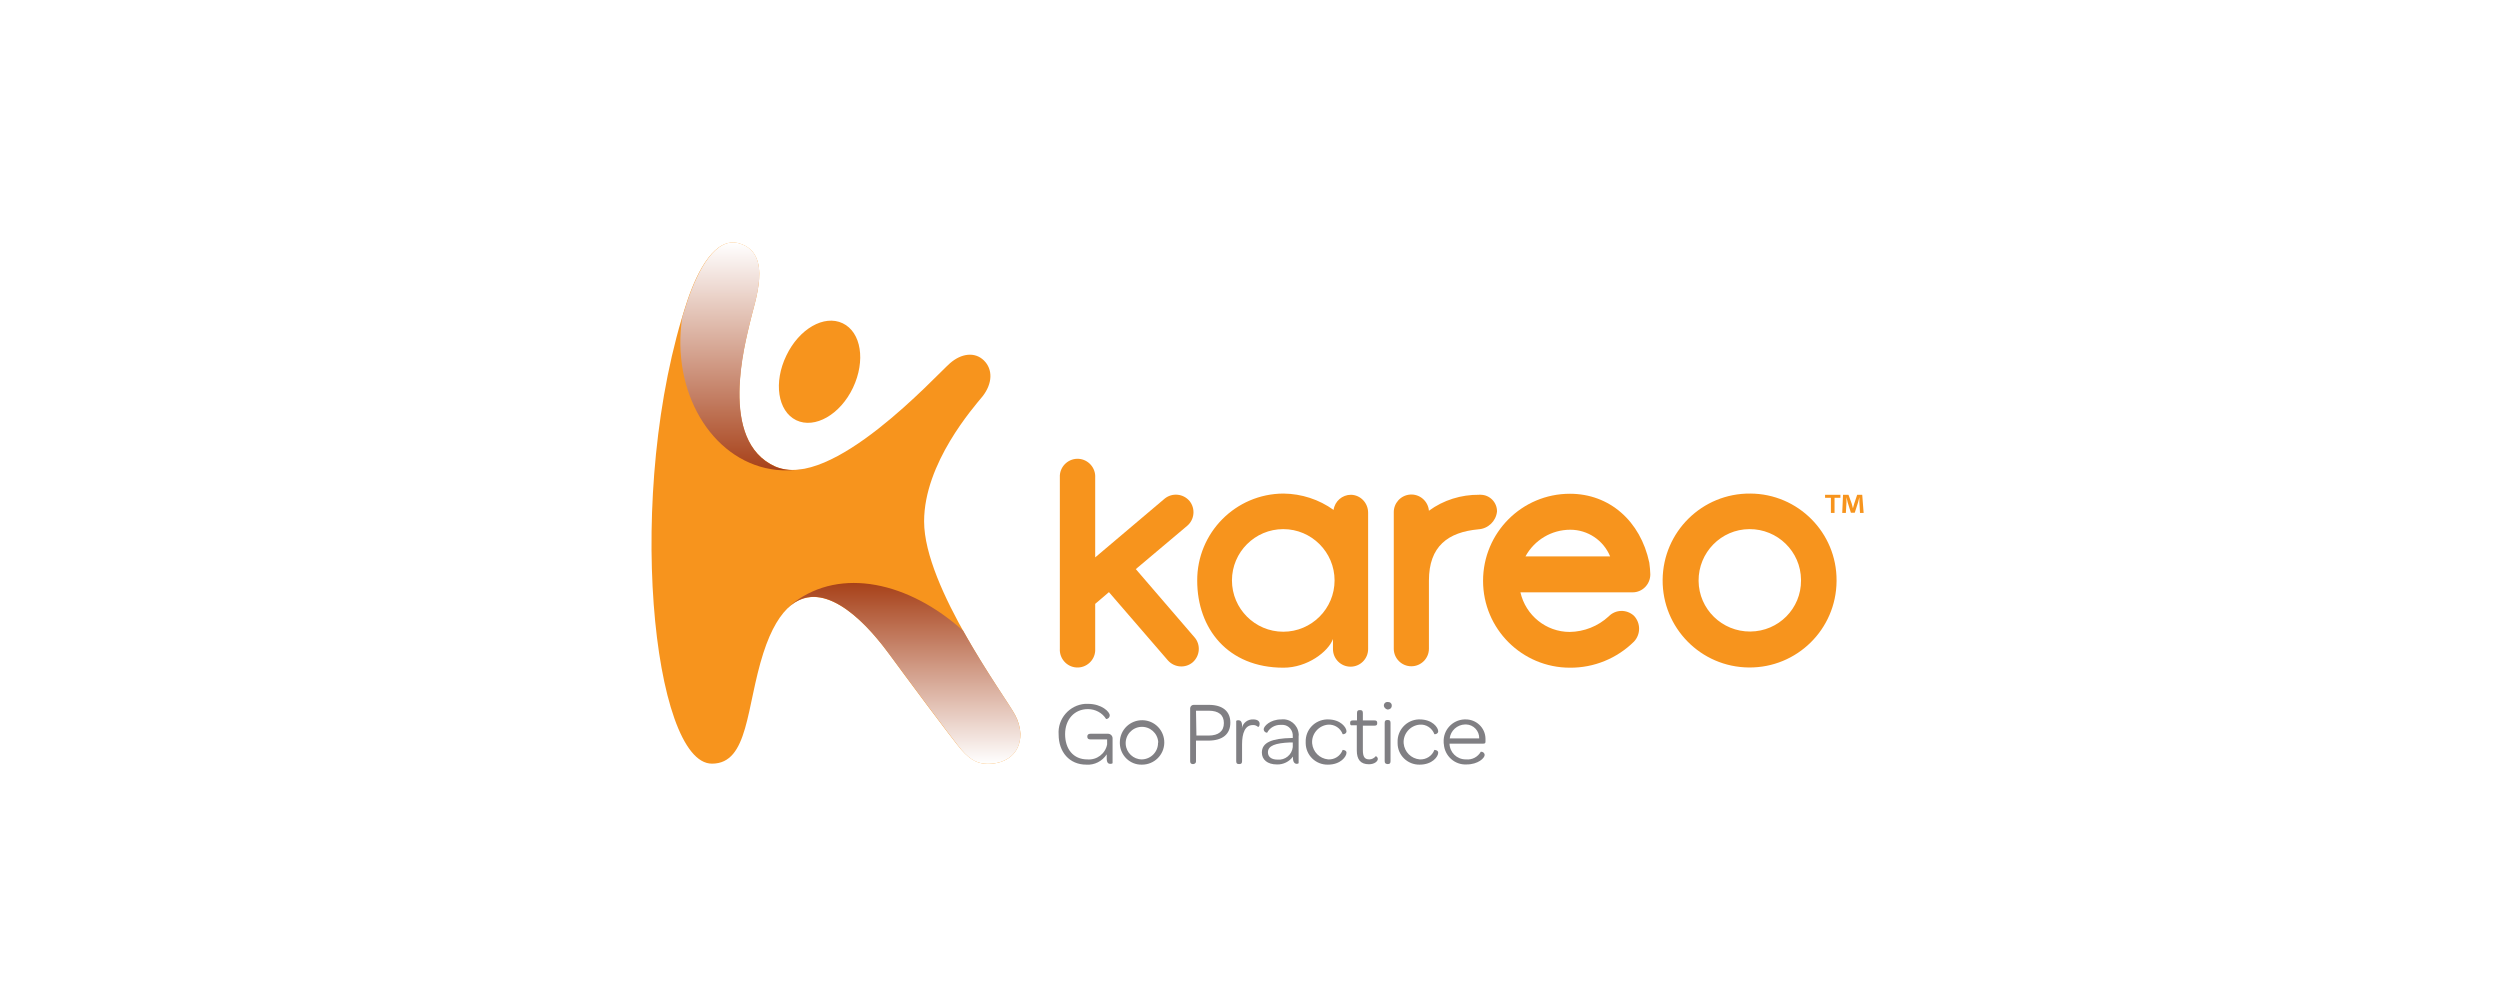
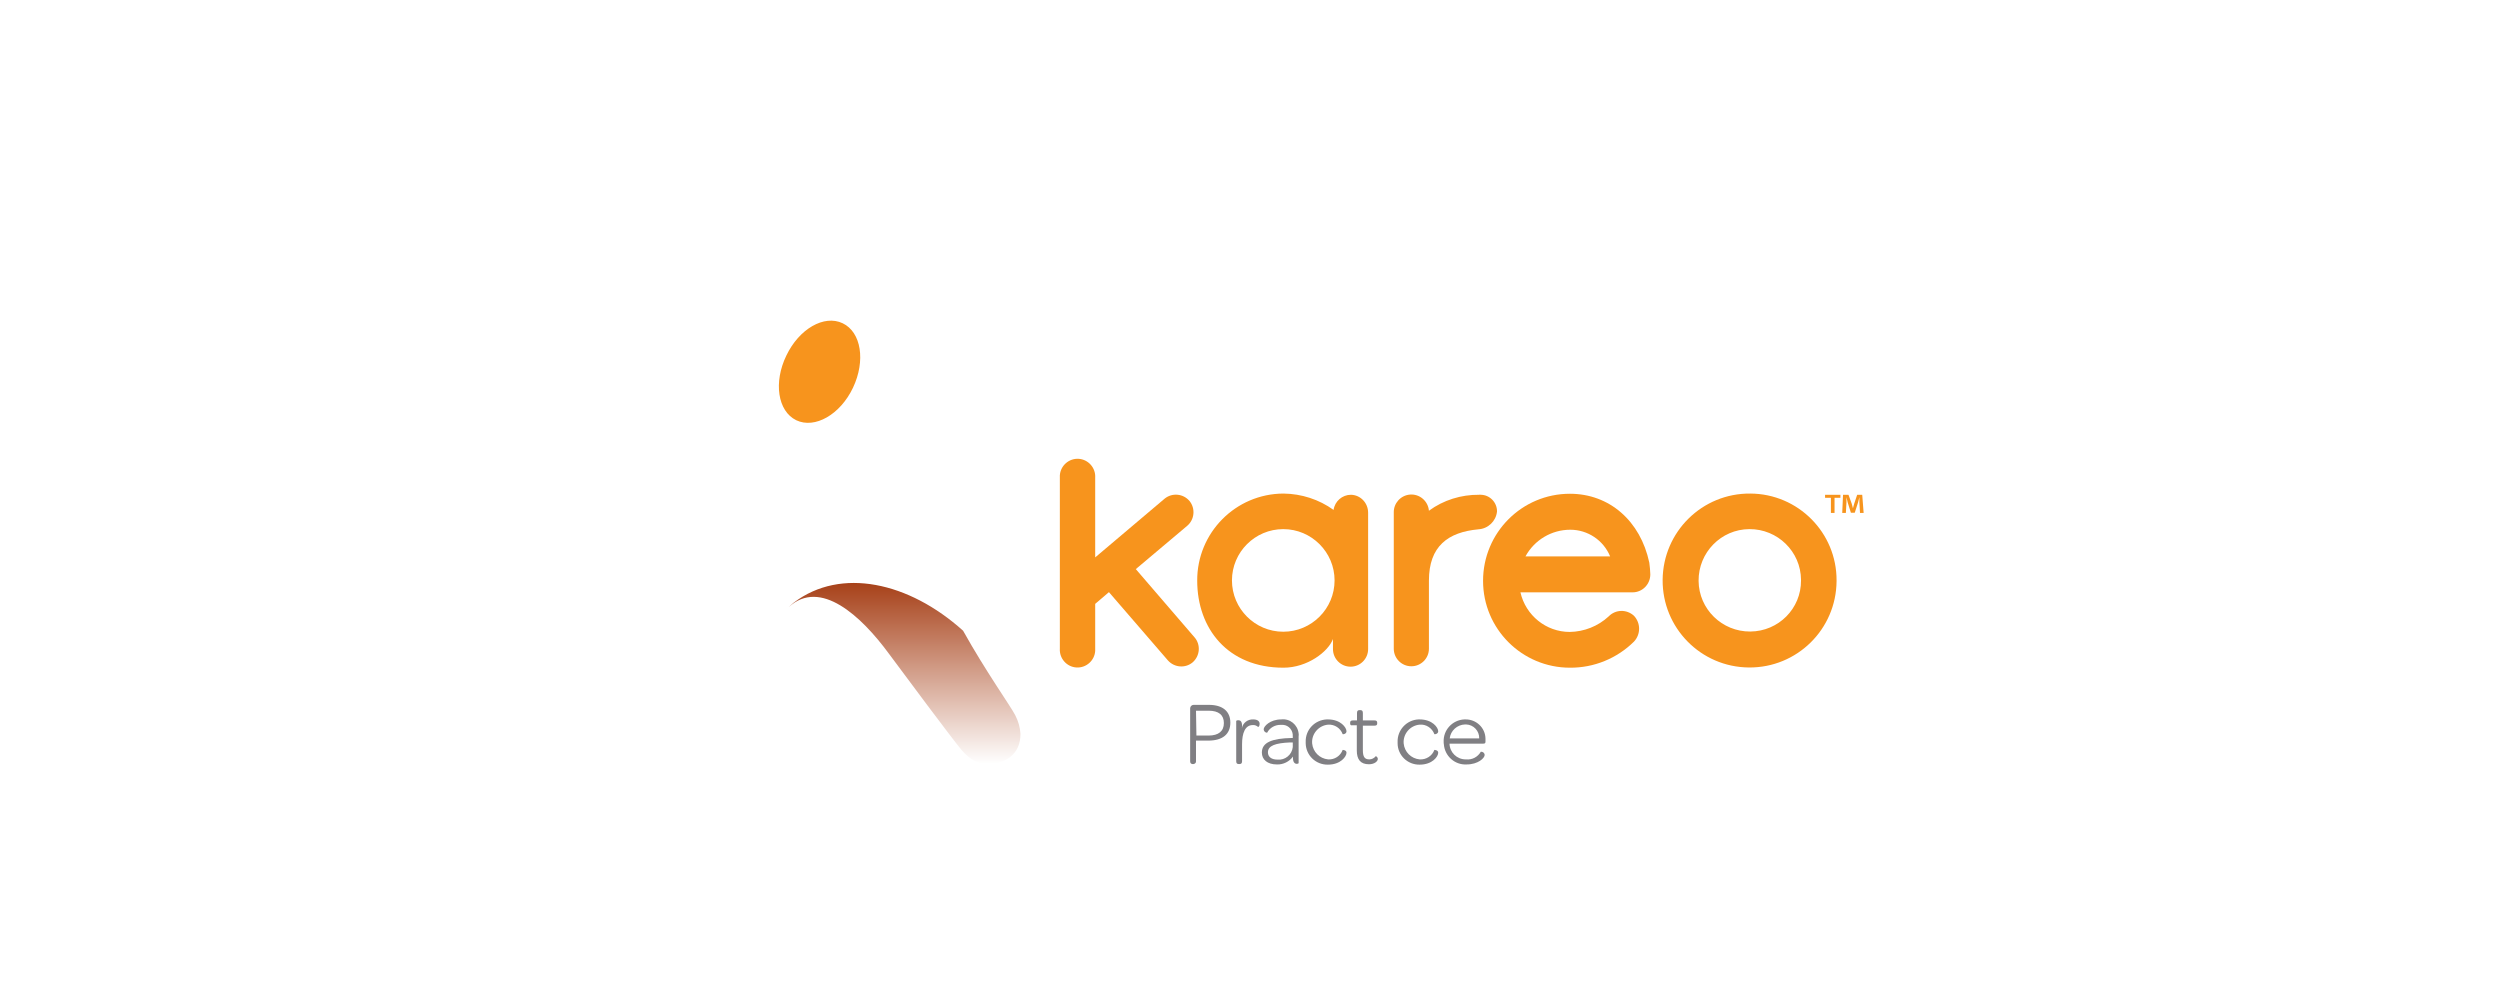
<svg xmlns="http://www.w3.org/2000/svg" width="165" height="66" viewBox="0 0 165 66" fill="none">
  <rect width="165" height="66" fill="white" />
  <path d="M121.467 32.655V32.855H121.08V33.855H120.84V32.855H120.454V32.655H121.467ZM122.76 33.855L122.72 33.148C122.72 33.055 122.72 32.935 122.72 32.815L122.627 33.175L122.413 33.842H122.16L121.947 33.162L121.867 32.815C121.867 32.922 121.867 33.042 121.867 33.148L121.827 33.855H121.587L121.64 32.655H122L122.213 33.242C122.24 33.335 122.267 33.428 122.293 33.548C122.32 33.442 122.347 33.335 122.373 33.255L122.573 32.655H122.907L123 33.855H122.76Z" fill="#F7941D" />
-   <path d="M52.551 27.735C53.778 28.322 55.458 27.362 56.298 25.589C57.138 23.816 56.844 21.923 55.618 21.336C54.391 20.749 52.738 21.709 51.898 23.469C51.045 25.229 51.325 27.136 52.551 27.735Z" fill="#F7941D" />
-   <path d="M60.991 34.415C60.991 38.761 66.404 46.041 67.004 47.201C67.204 47.574 67.324 48.001 67.35 48.427C67.35 49.774 66.364 50.414 65.204 50.414C64.591 50.414 64.097 50.214 63.457 49.494C62.884 48.841 59.604 44.428 58.671 43.148C56.285 39.895 52.445 36.681 50.378 43.108C49.245 46.641 49.418 50.401 46.992 50.401C43.112 50.414 41.152 32.495 45.365 19.843C46.045 17.816 47.232 15.59 48.805 16.07C51.045 16.75 49.792 19.923 49.485 21.323C49.205 22.562 47.365 29.109 51.178 30.789C54.858 32.415 61.751 24.802 62.697 23.976C63.444 23.322 64.337 23.202 64.937 23.789C65.537 24.376 65.51 25.309 64.857 26.149C64.257 26.882 60.991 30.562 60.991 34.415Z" fill="#F7941D" />
-   <path d="M51.258 31.015C51.818 31.068 52.392 31.055 52.952 30.962C52.352 31.082 51.738 31.028 51.178 30.802C47.379 29.109 49.218 22.576 49.485 21.336C49.805 19.922 51.045 16.749 48.818 16.069C47.245 15.576 46.072 17.803 45.379 19.843C45.259 20.203 45.152 20.562 45.032 20.922C45.005 21.082 44.979 21.256 44.965 21.429C44.445 26.282 47.232 30.588 51.258 31.015Z" fill="url(#paint0_linear_3646_1940)" />
+   <path d="M52.551 27.735C53.778 28.322 55.458 27.362 56.298 25.589C57.138 23.816 56.844 21.923 55.618 21.336C54.391 20.749 52.738 21.709 51.898 23.469C51.045 25.229 51.325 27.136 52.551 27.735" fill="#F7941D" />
  <path d="M58.671 43.148C59.604 44.414 62.897 48.827 63.457 49.494C64.084 50.214 64.577 50.414 65.204 50.414C66.364 50.414 67.364 49.774 67.35 48.427C67.324 48.001 67.204 47.587 67.004 47.201C66.697 46.601 65.057 44.308 63.564 41.628C59.977 38.401 55.498 37.428 52.405 39.761C52.285 39.855 52.165 39.961 52.058 40.068C54.138 38.161 56.831 40.641 58.671 43.148Z" fill="url(#paint1_linear_3646_1940)" />
  <path d="M115.52 32.575C112.347 32.548 109.761 35.095 109.734 38.268C109.708 41.441 112.254 44.028 115.427 44.054C118.6 44.081 121.187 41.535 121.213 38.361C121.213 38.348 121.213 38.321 121.213 38.308C121.227 35.162 118.68 32.589 115.52 32.575ZM115.52 41.681C113.654 41.695 112.121 40.201 112.107 38.335C112.094 36.468 113.587 34.935 115.454 34.922C117.32 34.908 118.854 36.402 118.867 38.268C118.867 38.281 118.867 38.295 118.867 38.308C118.88 40.161 117.387 41.668 115.52 41.681Z" fill="#F7941D" />
  <path d="M108.854 37.135C108.268 34.375 106.214 32.588 103.615 32.588C100.442 32.588 97.882 35.161 97.882 38.335C97.882 41.508 100.455 44.068 103.615 44.068C105.201 44.081 106.721 43.454 107.841 42.348C108.294 41.868 108.294 41.121 107.841 40.641C107.361 40.201 106.628 40.215 106.174 40.681C105.468 41.334 104.548 41.694 103.601 41.708C102.041 41.708 100.695 40.614 100.348 39.095H107.748C108.401 39.095 108.921 38.561 108.921 37.908C108.908 37.655 108.894 37.388 108.854 37.135ZM100.682 36.721C101.268 35.642 102.401 34.962 103.641 34.962C104.788 34.962 105.828 35.655 106.268 36.721H100.682Z" fill="#F7941D" />
  <path d="M97.628 32.655C96.442 32.642 95.269 33.002 94.309 33.709C94.255 33.069 93.695 32.589 93.055 32.642C92.442 32.695 91.975 33.215 91.989 33.828V42.815C91.989 43.455 92.509 43.974 93.149 43.974C93.789 43.974 94.309 43.455 94.309 42.815V38.322C94.309 36.042 95.575 35.122 97.575 34.935C98.215 34.895 98.735 34.402 98.802 33.762C98.815 33.162 98.322 32.655 97.722 32.655C97.695 32.642 97.668 32.642 97.628 32.655Z" fill="#F7941D" />
  <path d="M78.83 42.054L74.963 37.561L78.35 34.708C78.843 34.295 78.909 33.562 78.51 33.068C78.096 32.575 77.363 32.508 76.87 32.908L72.283 36.788V31.522C72.323 30.882 71.83 30.322 71.19 30.282C70.55 30.242 69.99 30.735 69.95 31.375C69.95 31.428 69.95 31.468 69.95 31.522V42.814C69.91 43.454 70.403 44.014 71.043 44.054C71.683 44.094 72.243 43.601 72.283 42.961C72.283 42.908 72.283 42.868 72.283 42.814V39.855L73.19 39.081L77.083 43.588C77.51 44.068 78.243 44.121 78.723 43.708C79.203 43.281 79.256 42.548 78.843 42.068L78.83 42.054Z" fill="#F7941D" />
  <path d="M89.162 32.655C88.589 32.655 88.096 33.082 88.016 33.655C87.056 32.962 85.896 32.588 84.709 32.575C81.549 32.588 79.003 35.162 79.016 38.321C79.016 41.481 81.029 44.068 84.709 44.068C86.282 44.068 87.669 43.014 87.976 42.174V42.108V42.841C87.976 43.481 88.496 44.001 89.136 44.001C89.776 44.001 90.296 43.481 90.296 42.841V33.842C90.296 33.188 89.789 32.668 89.162 32.655ZM84.696 41.694C82.829 41.694 81.309 40.175 81.309 38.308C81.309 36.441 82.829 34.922 84.696 34.922C86.562 34.922 88.082 36.441 88.082 38.308C88.082 40.175 86.562 41.694 84.696 41.694Z" fill="#F7941D" />
-   <path d="M73.043 50.027V49.787C72.75 50.241 72.23 50.507 71.697 50.467C70.577 50.467 69.87 49.627 69.87 48.481C69.79 47.441 70.577 46.534 71.617 46.454C71.683 46.454 71.75 46.454 71.803 46.454C72.723 46.454 73.243 46.987 73.243 47.214C73.243 47.334 73.15 47.441 73.03 47.454C73.017 47.454 73.003 47.454 73.003 47.454C72.75 47.041 72.283 46.801 71.803 46.801C70.91 46.801 70.297 47.481 70.297 48.454C70.297 49.427 70.83 50.121 71.763 50.121C72.39 50.174 72.95 49.747 73.07 49.134V48.801H71.977C71.83 48.801 71.763 48.747 71.763 48.627V48.601C71.763 48.494 71.83 48.427 71.977 48.427H73.123C73.283 48.427 73.417 48.547 73.43 48.707V48.721V50.374C73.43 50.374 73.377 50.414 73.297 50.414C73.137 50.414 73.043 50.347 73.043 50.027Z" fill="#807F83" />
-   <path d="M73.91 48.974C73.923 48.161 74.59 47.521 75.403 47.534C76.216 47.547 76.856 48.214 76.843 49.027C76.83 49.827 76.176 50.467 75.376 50.467C74.59 50.494 73.937 49.867 73.91 49.081C73.91 49.054 73.91 49.014 73.91 48.974ZM76.443 48.974C76.403 48.387 75.896 47.934 75.296 47.974C74.71 48.014 74.257 48.521 74.297 49.121C74.337 49.681 74.803 50.121 75.363 50.121C75.963 50.107 76.443 49.614 76.43 49.014C76.456 49.001 76.443 48.987 76.443 48.974Z" fill="#807F83" />
  <path d="M78.55 50.241V46.748C78.55 46.627 78.656 46.521 78.776 46.521H79.79C80.696 46.521 81.203 46.947 81.203 47.694C81.203 48.441 80.71 48.881 79.736 48.881H78.936V50.241C78.95 50.334 78.87 50.414 78.776 50.427C78.763 50.427 78.763 50.427 78.75 50.427H78.696C78.603 50.414 78.55 50.361 78.55 50.241ZM78.963 48.547H79.763C80.43 48.547 80.776 48.254 80.776 47.721C80.776 47.188 80.43 46.907 79.776 46.907H78.936L78.963 48.547Z" fill="#807F83" />
  <path d="M81.963 48.067C82.029 47.707 82.349 47.467 82.709 47.481C82.976 47.481 83.136 47.587 83.136 47.774C83.136 47.961 83.043 47.987 83.029 47.974C82.936 47.894 82.816 47.841 82.683 47.854C82.176 47.854 81.976 48.387 81.976 49.121V50.241C81.976 50.387 81.909 50.427 81.803 50.427H81.763C81.656 50.427 81.59 50.387 81.59 50.241V47.574C81.629 47.547 81.669 47.534 81.723 47.534C81.856 47.534 81.976 47.601 81.976 47.907L81.963 48.067Z" fill="#807F83" />
  <path d="M83.283 49.667C83.283 49.001 83.949 48.734 85.256 48.707H85.323V48.601C85.349 48.214 85.069 47.867 84.683 47.841C84.629 47.841 84.576 47.841 84.536 47.841C84.163 47.828 83.803 48.027 83.629 48.361C83.509 48.361 83.403 48.254 83.403 48.134C83.403 47.934 83.829 47.481 84.563 47.481C85.136 47.414 85.643 47.828 85.709 48.401C85.722 48.467 85.722 48.534 85.709 48.587V50.374C85.709 50.374 85.656 50.414 85.576 50.414C85.496 50.414 85.336 50.347 85.336 50.041V49.934C85.096 50.267 84.696 50.467 84.283 50.454C83.643 50.454 83.283 50.134 83.283 49.667ZM85.323 49.267V49.001H85.149C84.176 49.041 83.683 49.214 83.683 49.654C83.683 49.947 83.909 50.134 84.309 50.134C84.816 50.187 85.269 49.814 85.323 49.307C85.323 49.294 85.323 49.281 85.323 49.267Z" fill="#807F83" />
  <path d="M86.176 48.974C86.149 48.174 86.762 47.521 87.562 47.481C87.589 47.481 87.616 47.481 87.642 47.481C88.482 47.481 88.869 48.014 88.869 48.267C88.869 48.441 88.629 48.481 88.616 48.454C88.469 48.054 88.082 47.801 87.656 47.827C87.029 47.881 86.549 48.441 86.602 49.067C86.656 49.627 87.096 50.067 87.656 50.12C88.082 50.147 88.469 49.894 88.616 49.494C88.616 49.494 88.869 49.494 88.869 49.681C88.869 49.934 88.482 50.467 87.642 50.467C86.842 50.48 86.189 49.854 86.176 49.054C86.176 49.027 86.176 49.001 86.176 48.974Z" fill="#807F83" />
  <path d="M89.109 47.747V47.707C89.109 47.601 89.149 47.547 89.296 47.547H89.562V47.054C89.562 46.907 89.629 46.867 89.736 46.867H89.775C89.882 46.867 89.949 46.907 89.949 47.054V47.547H90.709C90.855 47.547 90.895 47.601 90.895 47.707V47.747C90.895 47.841 90.855 47.894 90.709 47.894H89.949V49.507C89.949 49.934 90.055 50.12 90.376 50.12C90.535 50.12 90.695 50.041 90.802 49.907C90.802 49.907 90.935 49.947 90.935 50.094C90.935 50.24 90.722 50.441 90.349 50.441C89.789 50.441 89.549 50.12 89.549 49.534V47.867H89.282C89.149 47.894 89.109 47.841 89.109 47.747Z" fill="#807F83" />
-   <path d="M91.335 46.587C91.322 46.468 91.402 46.347 91.535 46.334C91.562 46.334 91.575 46.334 91.602 46.334C91.722 46.321 91.842 46.401 91.855 46.534C91.855 46.561 91.855 46.574 91.855 46.601C91.842 46.748 91.709 46.841 91.562 46.828C91.442 46.788 91.349 46.694 91.335 46.587ZM91.389 50.227V47.707C91.389 47.561 91.455 47.521 91.562 47.521H91.602C91.709 47.521 91.775 47.561 91.775 47.707V50.241C91.775 50.387 91.709 50.427 91.602 50.427H91.562C91.455 50.414 91.389 50.374 91.389 50.241V50.227Z" fill="#807F83" />
  <path d="M92.242 48.974C92.216 48.187 92.829 47.521 93.615 47.481C93.642 47.481 93.669 47.481 93.695 47.481C94.535 47.481 94.922 48.014 94.922 48.267C94.922 48.441 94.682 48.481 94.669 48.454C94.522 48.054 94.122 47.787 93.695 47.827C93.069 47.881 92.589 48.441 92.642 49.067C92.695 49.627 93.135 50.067 93.695 50.12C94.122 50.147 94.522 49.894 94.669 49.494C94.669 49.494 94.922 49.494 94.922 49.681C94.922 49.934 94.535 50.467 93.695 50.467C92.895 50.48 92.242 49.841 92.242 49.054C92.242 49.027 92.242 49.001 92.242 48.974Z" fill="#807F83" />
  <path d="M95.282 48.974C95.242 48.187 95.855 47.521 96.642 47.481C96.668 47.481 96.682 47.481 96.708 47.481C97.428 47.467 98.028 48.027 98.042 48.747C98.042 48.801 98.042 48.854 98.042 48.907V48.947C98.042 49.054 98.002 49.081 97.882 49.081H95.668C95.682 49.654 96.148 50.12 96.735 50.12C96.748 50.12 96.748 50.12 96.762 50.12C97.162 50.16 97.535 49.961 97.735 49.614C97.868 49.601 97.975 49.694 97.988 49.814V49.827C97.988 50.027 97.562 50.454 96.788 50.454C96.015 50.494 95.349 49.894 95.295 49.121C95.282 49.067 95.282 49.027 95.282 48.974ZM95.682 48.734H97.628C97.642 48.241 97.255 47.827 96.762 47.814C96.735 47.814 96.722 47.814 96.695 47.814C96.175 47.827 95.735 48.227 95.682 48.734Z" fill="#807F83" />
  <defs>
    <linearGradient id="paint0_linear_3646_1940" x1="48.924" y1="31.048" x2="48.924" y2="16.002" gradientUnits="userSpaceOnUse">
      <stop stop-color="#A74119" />
      <stop offset="1" stop-color="white" />
    </linearGradient>
    <linearGradient id="paint1_linear_3646_1940" x1="59.698" y1="50.414" x2="59.698" y2="38.486" gradientUnits="userSpaceOnUse">
      <stop stop-color="white" />
      <stop offset="1" stop-color="#A74119" />
    </linearGradient>
  </defs>
</svg>